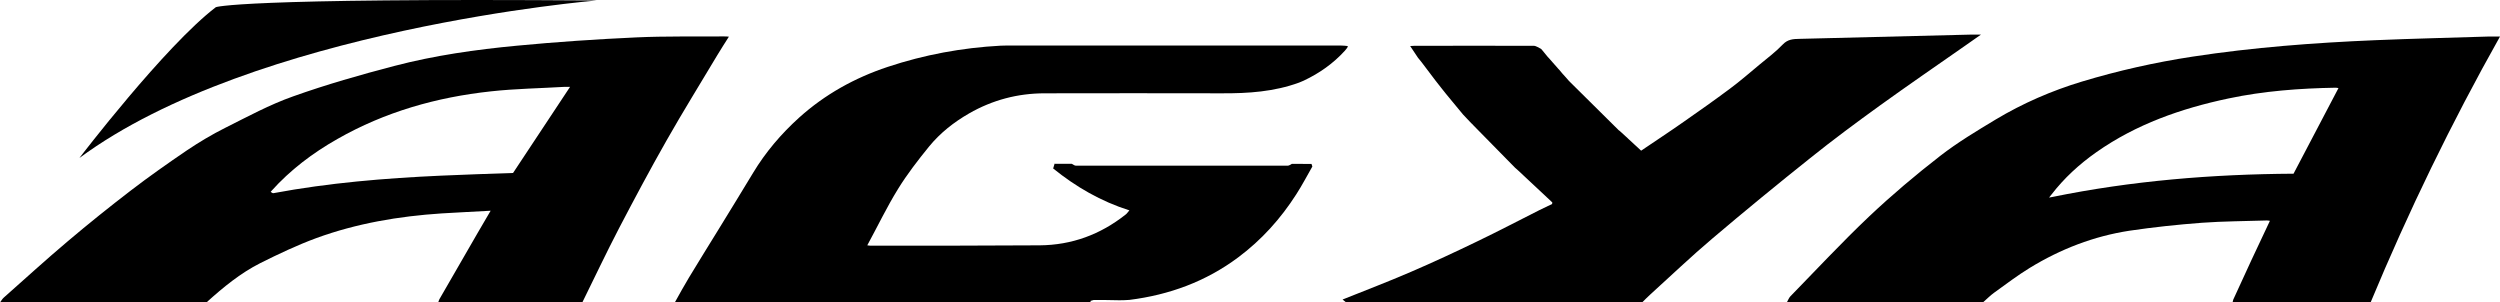
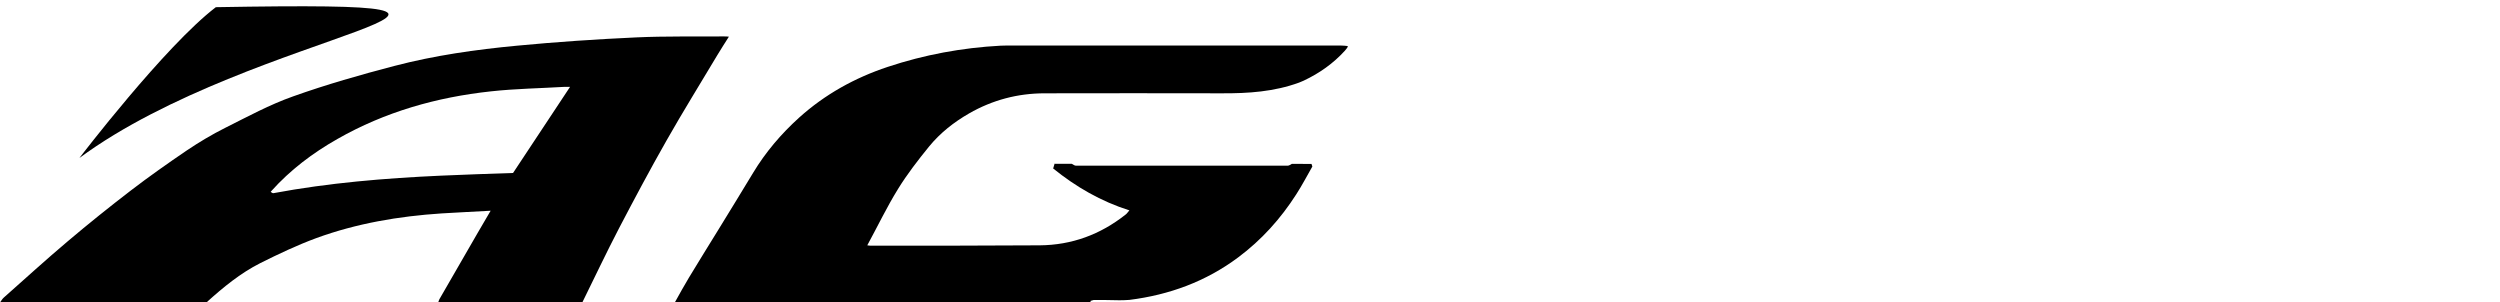
<svg xmlns="http://www.w3.org/2000/svg" id="Capa_2" viewBox="0 0 205.24 24.83">
  <g id="Layer_1">
-     <path d="m146.69,24.83c.1-.17.16-.36.29-.5,2.15-2.2,4.24-4.45,6.47-6.56,1.85-1.75,3.82-3.41,5.83-4.97,1.43-1.11,3-2.05,4.56-2.99,2.22-1.33,4.59-2.36,7.07-3.11,2.98-.9,6.01-1.58,9.09-2.05,4.97-.76,9.98-1.14,15-1.35,3.09-.13,6.19-.2,9.28-.3.29,0,.59,0,.96,0-4,7.11-7.52,14.37-10.62,21.82h-11.33c.02-.07.02-.15.05-.22.49-1.08.99-2.16,1.49-3.24.5-1.07,1-2.13,1.52-3.23-.11-.01-.18-.04-.26-.03-1.78.06-3.57.06-5.34.19-1.98.15-3.96.36-5.92.65-2.94.45-5.67,1.51-8.19,3.05-1.01.62-1.96,1.34-2.93,2.04-.32.23-.6.52-.9.78-5.37,0-10.73,0-16.1,0Zm21.8-8.66c6.52-1.33,13.11-1.87,19.8-1.91,1.23-2.34,2.45-4.67,3.69-7.03-.11-.02-.16-.03-.21-.03-2.97.05-5.93.27-8.85.89-3.87.82-7.55,2.11-10.81,4.4-1.41.99-2.65,2.13-3.7,3.49-.05.06-.09.11-.19.24.15-.02.21-.04.27-.05Z" />
    <path d="m0,24.83c.1-.13.18-.28.3-.39,1.75-1.55,3.47-3.12,5.26-4.63,1.69-1.43,3.42-2.82,5.18-4.17,1.5-1.15,3.05-2.24,4.61-3.3,1-.67,2.05-1.3,3.13-1.84,1.84-.92,3.66-1.91,5.59-2.59,2.72-.97,5.52-1.77,8.32-2.5,3.29-.86,6.67-1.34,10.06-1.66,3.25-.31,6.52-.53,9.78-.68,2.4-.11,4.81-.06,7.21-.08.11,0,.22,0,.4.02-.33.53-.65,1.01-.94,1.5-1.39,2.33-2.82,4.63-4.16,6.99-1.36,2.39-2.65,4.81-3.92,7.24-1.04,2-2.01,4.05-3.01,6.08h-11.83c.03-.08.05-.18.09-.25,1.04-1.81,2.09-3.63,3.14-5.44.34-.58.68-1.16,1.07-1.83-1.41.08-2.72.14-4.02.22-3.52.23-6.99.82-10.3,2.03-1.57.58-3.09,1.3-4.59,2.05-1.64.83-3.05,1.99-4.4,3.21H0Zm22.28-9.15s-.04.04-.06.07c.07.04.15.12.22.11,4.55-.85,9.15-1.23,13.77-1.44,1.96-.09,3.92-.15,5.91-.22,1.54-2.32,3.1-4.67,4.68-7.07-.16,0-.31,0-.45,0-2.02.12-4.04.15-6.05.37-4.45.48-8.69,1.68-12.6,3.91-2.03,1.15-3.87,2.54-5.43,4.28Z" />
    <path d="m86.63,13.45c.45,0,.91,0,1.36,0,.11.05.22.15.33.15,2.45,0,4.91,0,7.36,0,3.35,0,6.7,0,10.05,0,.11,0,.22-.1.33-.15.54,0,1.07,0,1.61.01.02.07.04.14.07.21-.44.76-.84,1.54-1.32,2.28-1.28,2-2.85,3.75-4.77,5.18-2.65,1.98-5.66,3.08-8.93,3.49-.27.03-.56.02-.83.03-.37,0-.75-.01-1.12-.02-.33,0-.66,0-.99,0l-.25.07s0,.07,0,.11h-34.12c.38-.68.75-1.36,1.15-2.02.81-1.34,1.63-2.66,2.45-3.99.94-1.53,1.88-3.06,2.81-4.6,1.03-1.71,2.31-3.21,3.78-4.54,2.12-1.91,4.57-3.27,7.28-4.17,3.01-1,6.1-1.57,9.26-1.74.13,0,.27-.01.4-.01,9.19,0,18.38,0,27.58,0,.17,0,.35.02.52.04,0,.02,0,.05,0,.07-.02.03-.04.06-.06.1-.05.07-.1.13-.16.2-.96,1.06-2.1,1.86-3.39,2.47-.13.05-.25.11-.38.16-2.05.75-4.17.89-6.33.88-4.85-.02-9.7,0-14.55,0-2.22,0-4.29.55-6.21,1.65-1.25.72-2.37,1.6-3.28,2.71-.91,1.12-1.81,2.28-2.56,3.5-.91,1.47-1.66,3.04-2.52,4.62.16.02.21.03.25.03,4.63,0,9.27,0,13.9-.03,2.64-.02,4.99-.89,7.05-2.52.03-.03.07-.05.09-.08.07-.07.13-.15.23-.27-2.34-.74-4.39-1.93-6.26-3.44.04-.13.08-.27.12-.4Z" />
-     <path d="m132.94,10.72c.23.21.46.42.68.62l.06.06c.34.32.69.63,1.05.97,1.18-.8,2.34-1.56,3.48-2.36,1.28-.89,2.55-1.79,3.8-2.72.85-.63,1.65-1.33,2.47-2.01.64-.53,1.31-1.03,1.88-1.63.41-.43.86-.45,1.38-.46,4.69-.11,9.38-.24,14.08-.35.23,0,.46,0,.81,0-.51.36-.93.65-1.34.94-2.32,1.62-4.65,3.22-6.94,4.87-1.94,1.4-3.87,2.83-5.74,4.33-2.71,2.16-5.39,4.36-8.03,6.6-1.74,1.47-3.39,3.05-5.08,4.58-.24.22-.47.45-.7.68-8.09,0-16.18,0-24.27,0l-.31-.25c1.87-.75,3.76-1.47,5.61-2.27,1.84-.79,3.66-1.64,5.46-2.51,1.71-.82,3.4-1.71,5.09-2.56.34-.17.69-.33,1.04-.5,0-.04.02-.09.02-.13-.93-.87-1.87-1.75-2.8-2.62-.09-.08-.17-.15-.26-.23-1.13-1.15-2.26-2.3-3.39-3.45-.05-.05-.09-.1-.14-.15,0-.02-.02-.02-.03-.02-.24-.25-.47-.5-.71-.75-.29-.35-.57-.7-.86-1.04-.19-.23-.38-.45-.56-.68-.13-.16-.26-.32-.39-.49-.15-.19-.29-.38-.44-.56-.38-.51-.77-1.01-1.15-1.52-.1-.12-.2-.25-.3-.37-.21-.31-.42-.62-.64-.96.14,0,.25-.02.36-.02,3.26,0,6.52-.01,9.78,0,.2,0,.4.16.6.25.02.02.04.04.06.06.17.2.33.41.5.61.02.02.04.04.06.06.27.31.54.61.81.92.02.02.04.04.06.06.1.12.21.25.31.37.02.02.04.04.06.06.13.14.25.29.38.43.02.02.03.04.05.06,1.36,1.35,2.73,2.7,4.09,4.05.02.02.04.03.06.05Z" />
-     <path d="m6.52,12.97S13.53,3.79,17.72.59c0,0,1.77-.77,31.25-.55C48.97.04,20.87,2.37,6.52,12.97Z" />
+     <path d="m6.52,12.97S13.53,3.79,17.72.59C48.97.04,20.87,2.37,6.52,12.97Z" />
  </g>
</svg>